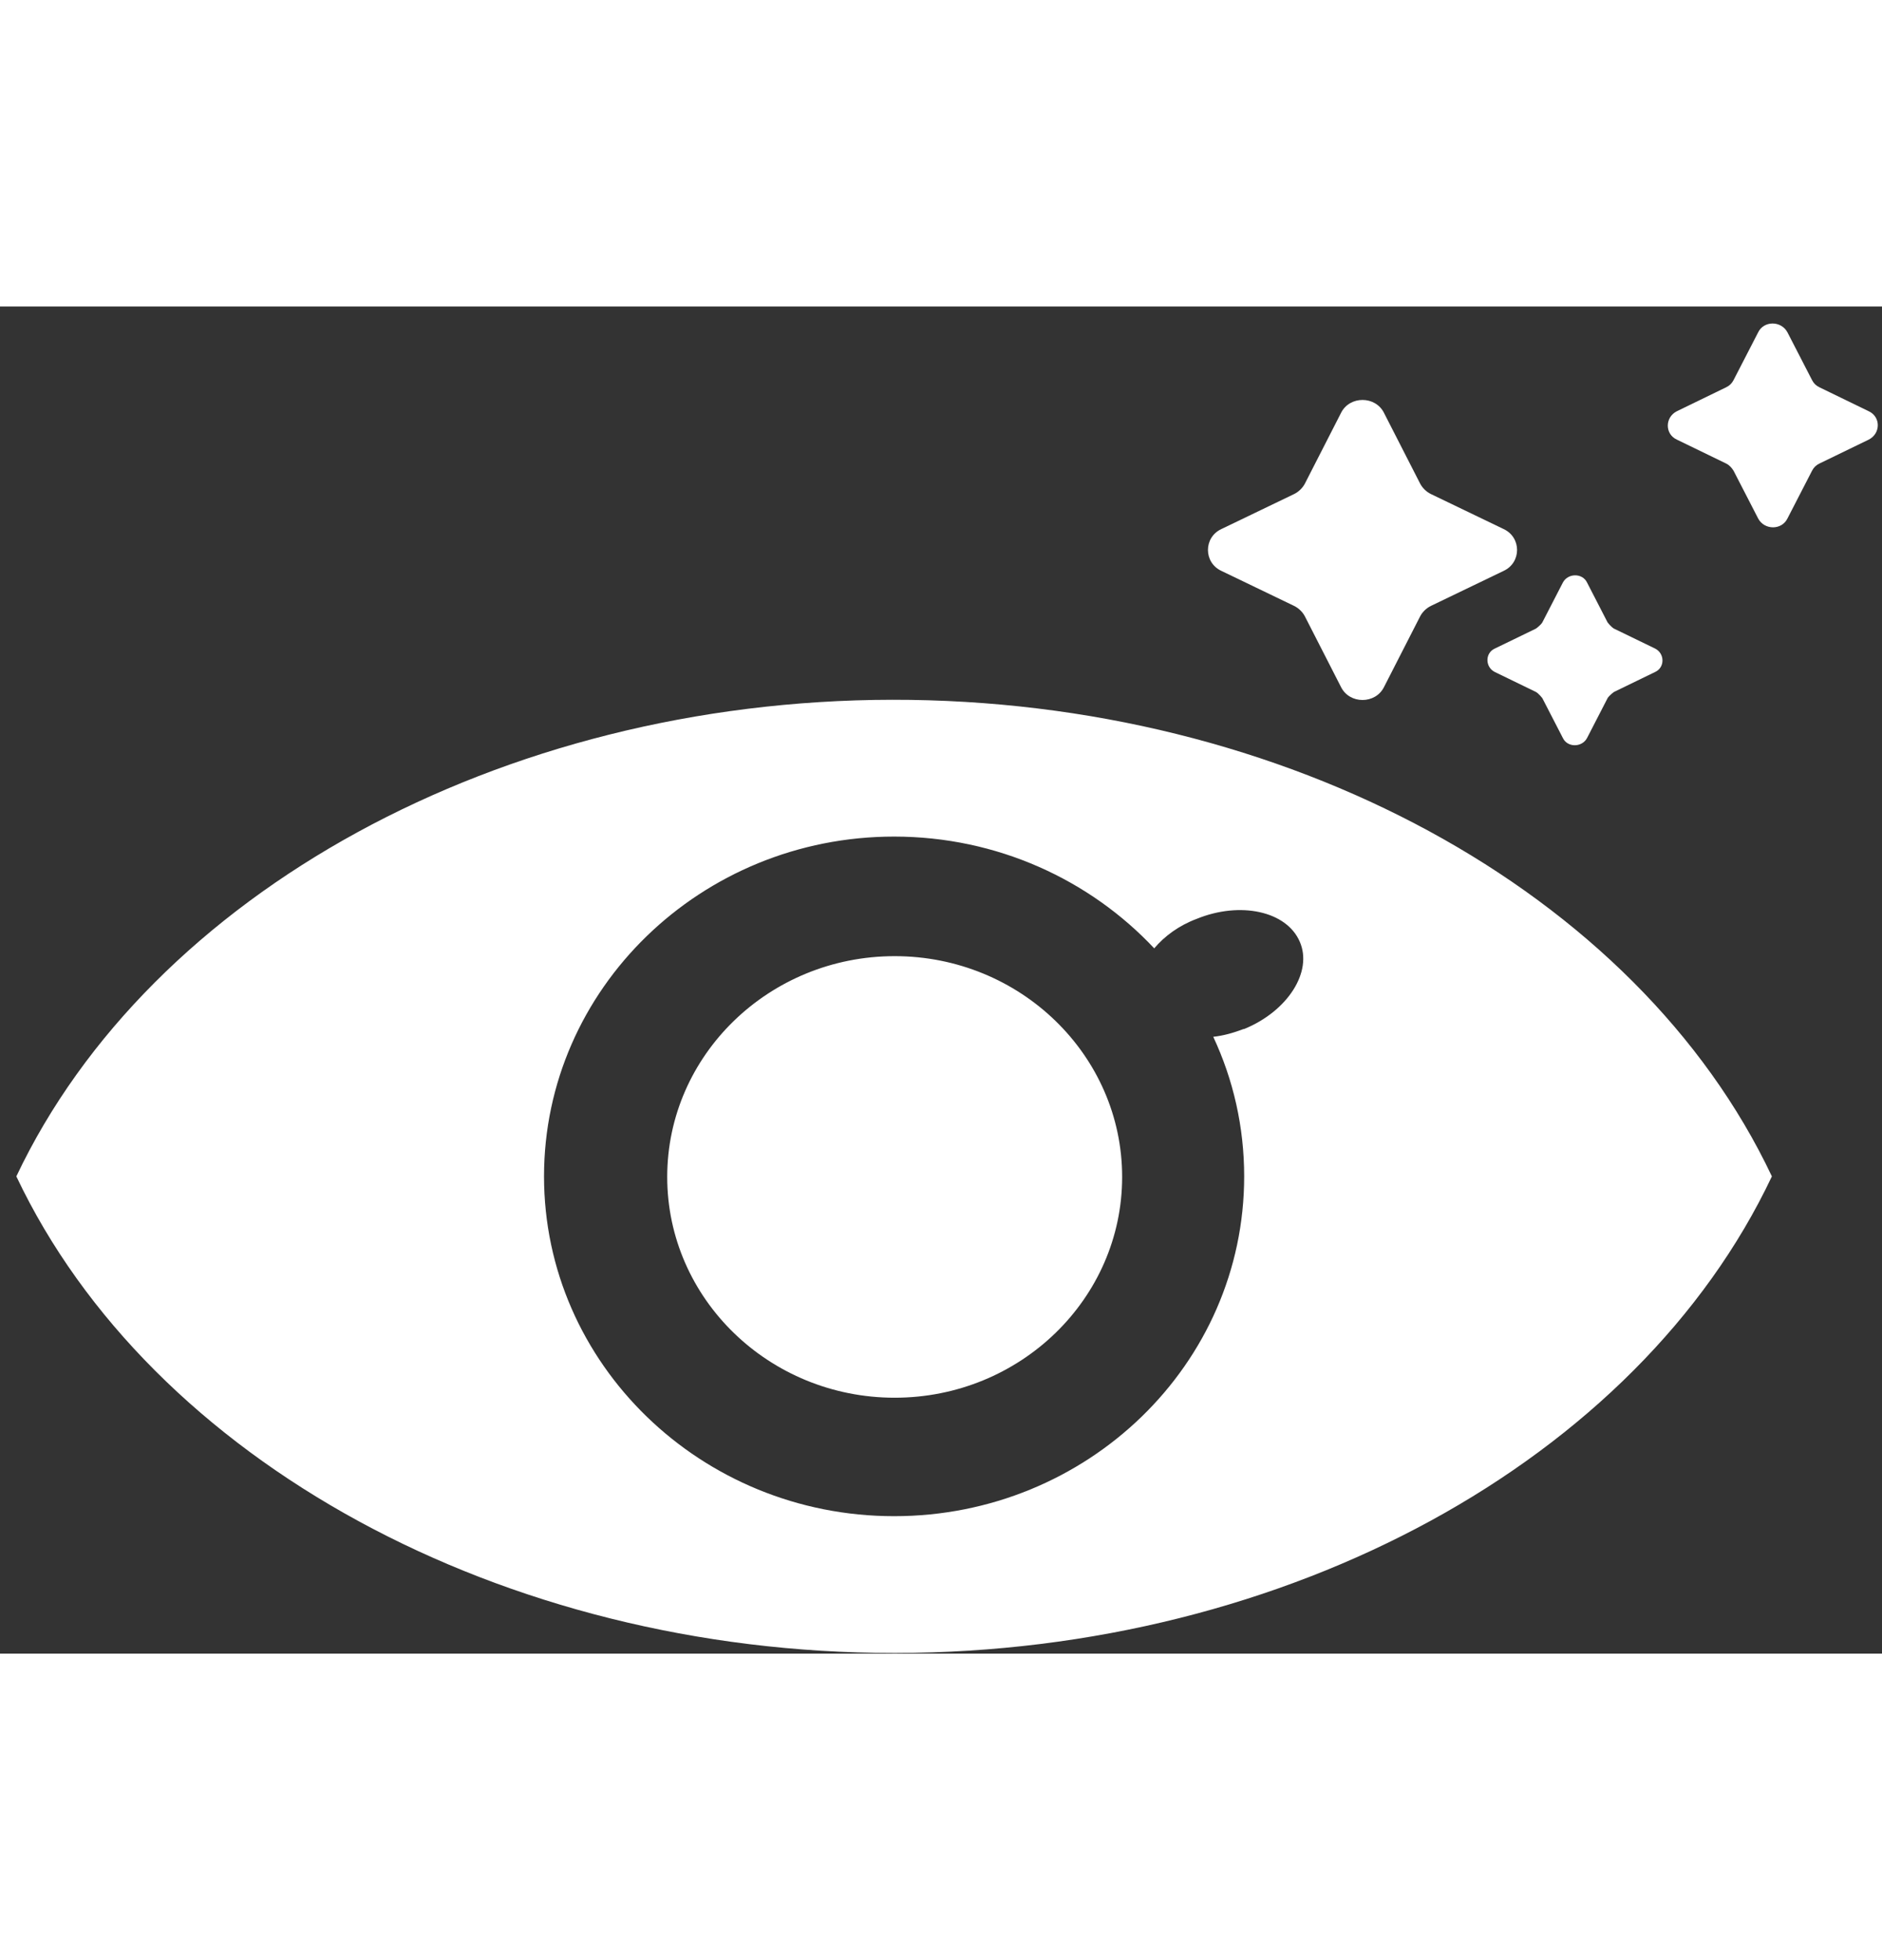
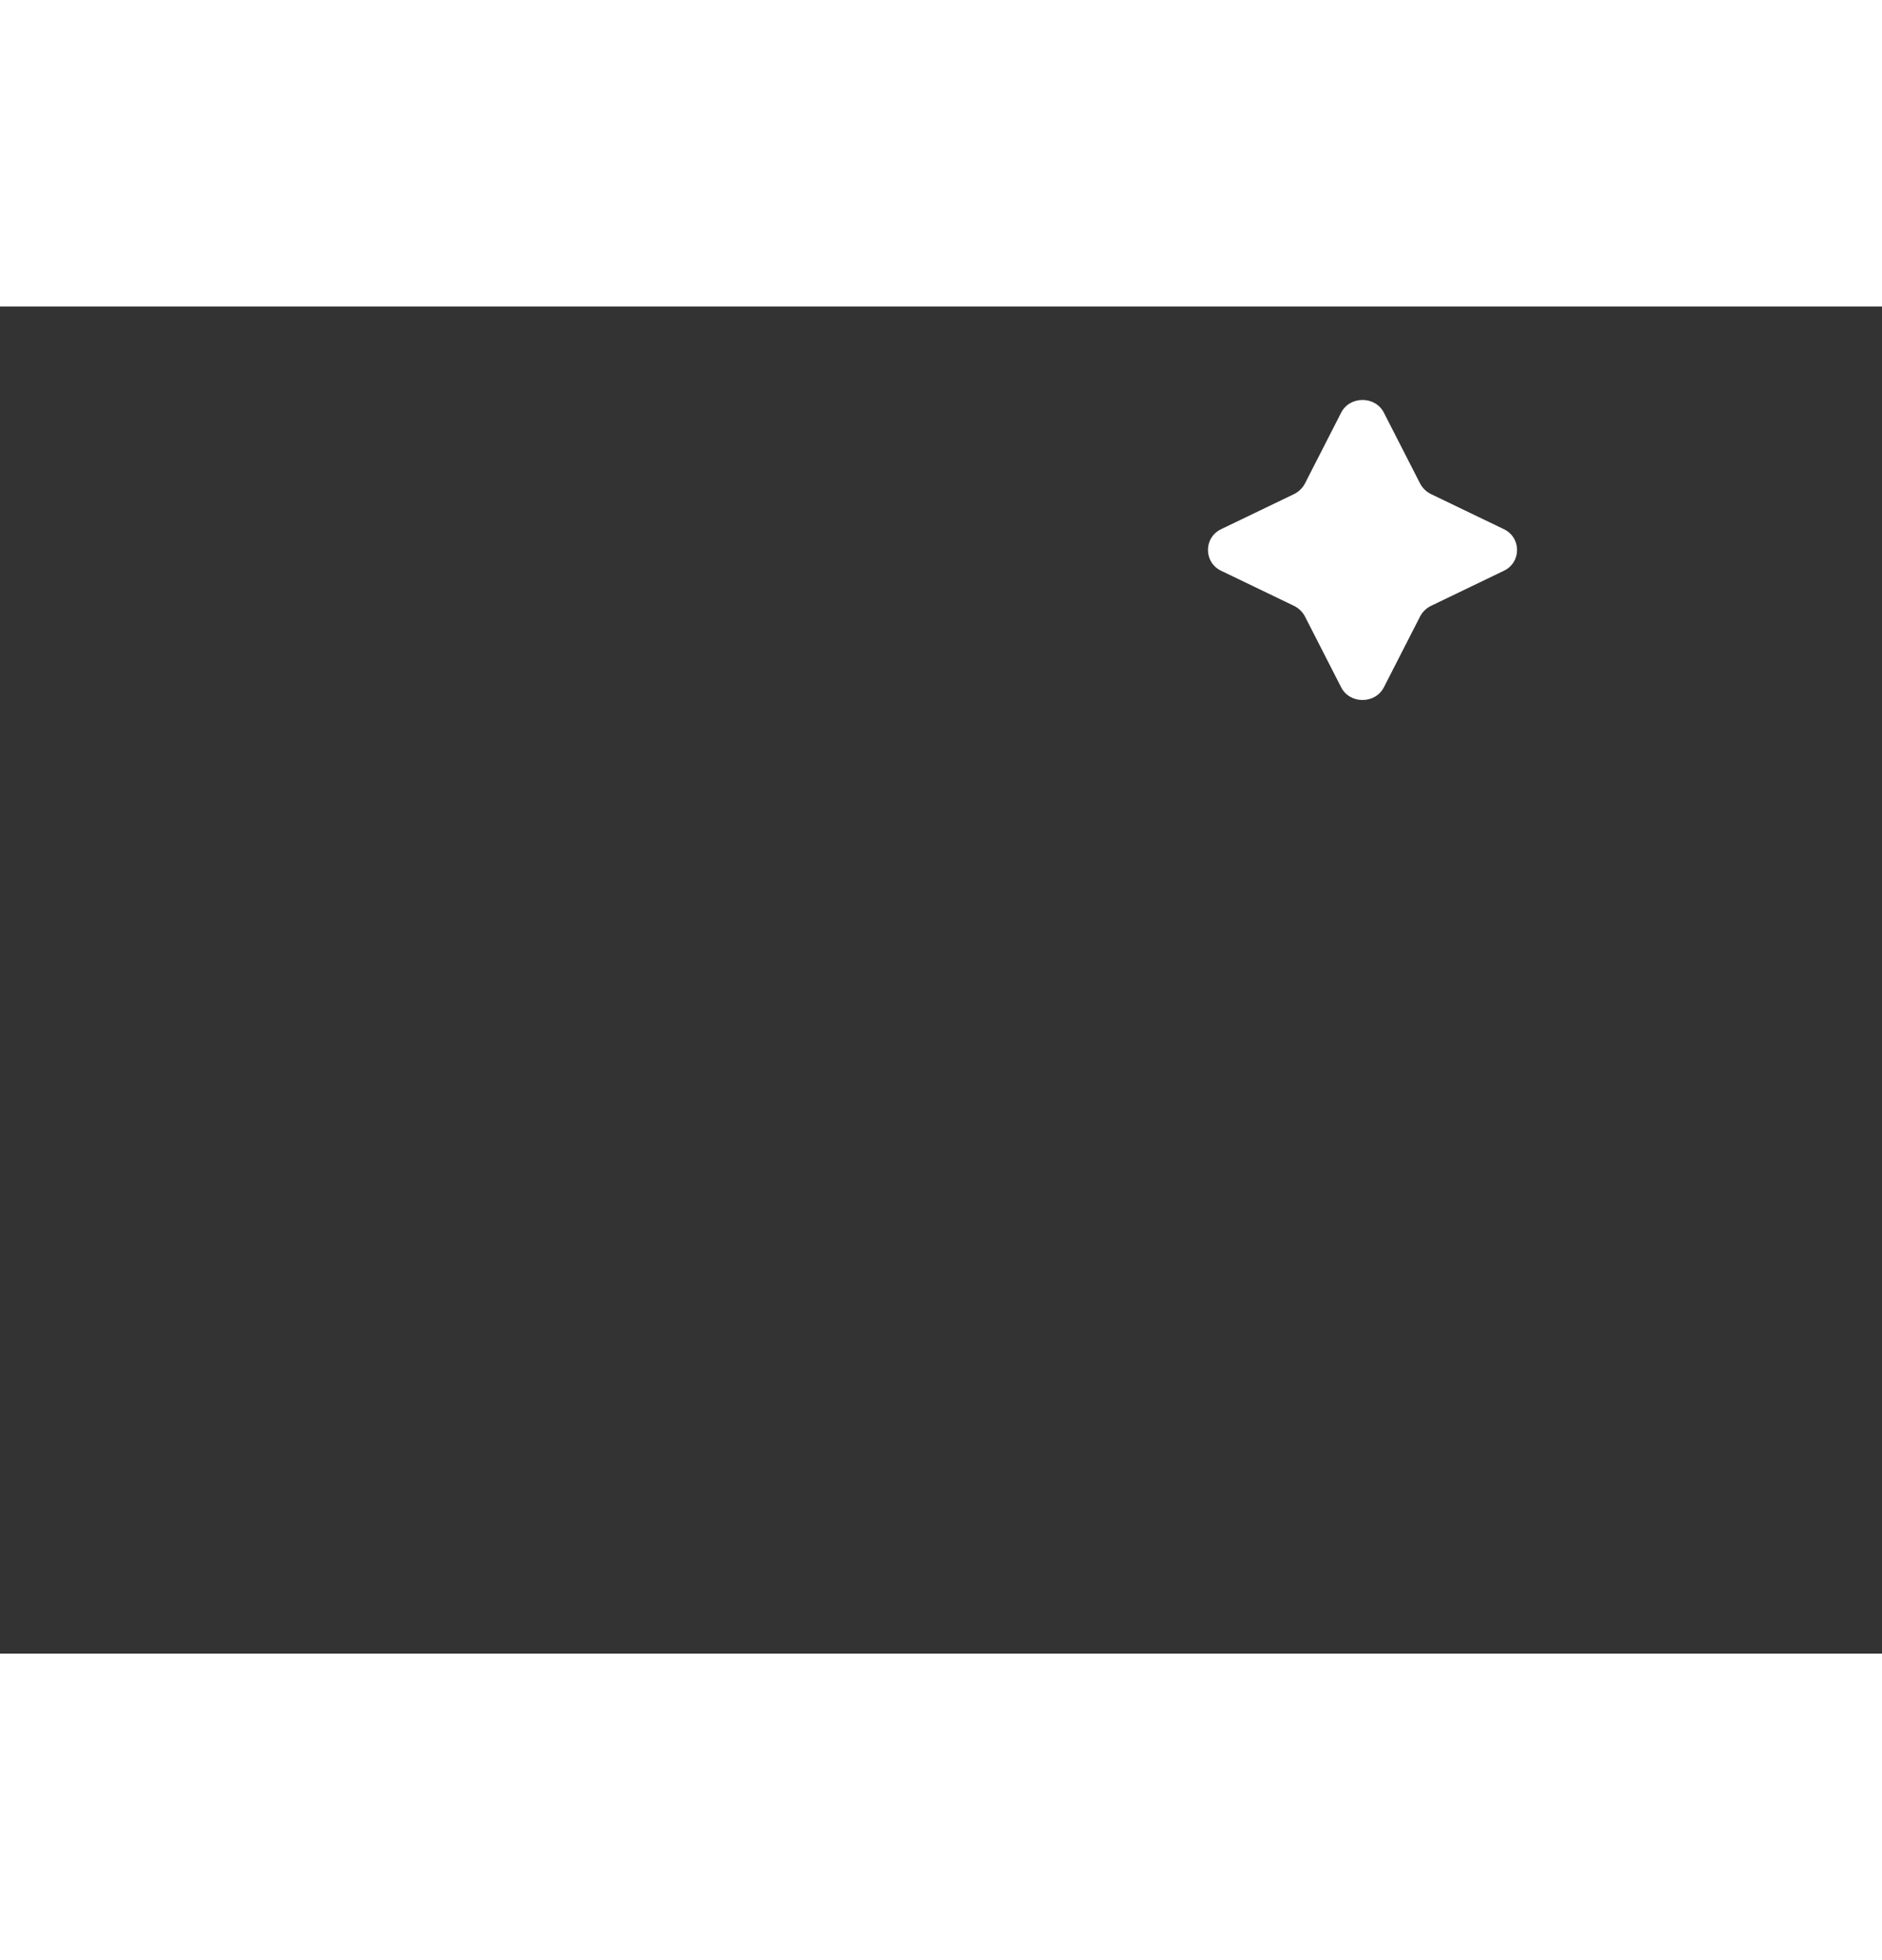
<svg xmlns="http://www.w3.org/2000/svg" width="48" height="50" viewBox="0 0 88 63" fill="none">
  <rect x="0" y="0" width="88" height="63" fill="#333333" stroke="none" />
-   <path d="M41.834 30.382C35.967 30.382 31.198 35.011 31.198 40.707C31.198 46.403 35.967 51.032 41.834 51.032C47.701 51.032 52.47 46.403 52.47 40.707C52.47 35.011 47.701 30.382 41.834 30.382ZM41.834 30.382C35.967 30.382 31.198 35.011 31.198 40.707C31.198 46.403 35.967 51.032 41.834 51.032C47.701 51.032 52.47 46.403 52.47 40.707C52.47 35.011 47.701 30.382 41.834 30.382ZM41.834 30.382C35.967 30.382 31.198 35.011 31.198 40.707C31.198 46.403 35.967 51.032 41.834 51.032C47.701 51.032 52.47 46.403 52.47 40.707C52.47 35.011 47.701 30.382 41.834 30.382ZM41.834 30.382C35.967 30.382 31.198 35.011 31.198 40.707C31.198 46.403 35.967 51.032 41.834 51.032C47.701 51.032 52.47 46.403 52.47 40.707C52.47 35.011 47.701 30.382 41.834 30.382ZM41.834 30.382C35.967 30.382 31.198 35.011 31.198 40.707C31.198 46.403 35.967 51.032 41.834 51.032C47.701 51.032 52.47 46.403 52.47 40.707C52.47 35.011 47.701 30.382 41.834 30.382ZM41.834 30.382C35.967 30.382 31.198 35.011 31.198 40.707C31.198 46.403 35.967 51.032 41.834 51.032C47.701 51.032 52.47 46.403 52.47 40.707C52.47 35.011 47.701 30.382 41.834 30.382ZM41.834 30.382C35.967 30.382 31.198 35.011 31.198 40.707C31.198 46.403 35.967 51.032 41.834 51.032C47.701 51.032 52.47 46.403 52.47 40.707C52.47 35.011 47.701 30.382 41.834 30.382ZM41.834 30.382C35.967 30.382 31.198 35.011 31.198 40.707C31.198 46.403 35.967 51.032 41.834 51.032C47.701 51.032 52.47 46.403 52.47 40.707C52.47 35.011 47.701 30.382 41.834 30.382ZM41.727 18.392C23.402 18.418 7.033 27.443 0.764 40.681C7.06 53.971 23.482 62.97 41.807 62.97H41.888C60.212 62.944 76.582 53.945 82.851 40.681C76.555 27.365 60.105 18.366 41.7 18.392H41.727ZM58.15 33.789C57.667 33.971 57.212 34.101 56.73 34.153C57.667 36.156 58.176 38.366 58.176 40.681C58.176 49.472 50.836 56.572 41.807 56.572C32.779 56.572 25.438 49.446 25.438 40.681C25.438 31.916 32.779 24.79 41.807 24.79C46.63 24.79 50.97 26.819 53.97 30.017C54.453 29.445 55.122 28.951 55.953 28.639C57.989 27.807 60.159 28.275 60.775 29.705C61.391 31.11 60.213 32.956 58.176 33.789H58.15ZM41.834 30.382C35.967 30.382 31.198 35.011 31.198 40.707C31.198 46.403 35.967 51.032 41.834 51.032C47.701 51.032 52.47 46.403 52.47 40.707C52.47 35.011 47.701 30.382 41.834 30.382ZM41.834 30.382C35.967 30.382 31.198 35.011 31.198 40.707C31.198 46.403 35.967 51.032 41.834 51.032C47.701 51.032 52.47 46.403 52.47 40.707C52.47 35.011 47.701 30.382 41.834 30.382ZM41.834 30.382C35.967 30.382 31.198 35.011 31.198 40.707C31.198 46.403 35.967 51.032 41.834 51.032C47.701 51.032 52.47 46.403 52.47 40.707C52.47 35.011 47.701 30.382 41.834 30.382ZM41.834 30.382C35.967 30.382 31.198 35.011 31.198 40.707C31.198 46.403 35.967 51.032 41.834 51.032C47.701 51.032 52.47 46.403 52.47 40.707C52.47 35.011 47.701 30.382 41.834 30.382ZM41.834 30.382C35.967 30.382 31.198 35.011 31.198 40.707C31.198 46.403 35.967 51.032 41.834 51.032C47.701 51.032 52.47 46.403 52.47 40.707C52.47 35.011 47.701 30.382 41.834 30.382ZM41.834 30.382C35.967 30.382 31.198 35.011 31.198 40.707C31.198 46.403 35.967 51.032 41.834 51.032C47.701 51.032 52.47 46.403 52.47 40.707C52.47 35.011 47.701 30.382 41.834 30.382ZM41.834 30.382C35.967 30.382 31.198 35.011 31.198 40.707C31.198 46.403 35.967 51.032 41.834 51.032C47.701 51.032 52.47 46.403 52.47 40.707C52.47 35.011 47.701 30.382 41.834 30.382Z" fill="white" />
  <path d="M57.105 10.411L60.508 8.773C60.722 8.669 60.91 8.487 61.017 8.279L62.705 4.976C63.106 4.169 64.312 4.169 64.714 4.976L66.402 8.279C66.509 8.487 66.696 8.669 66.911 8.773L70.313 10.411C71.144 10.802 71.144 11.972 70.313 12.362L66.911 14.001C66.696 14.105 66.509 14.287 66.402 14.495L64.714 17.798C64.312 18.604 63.106 18.604 62.705 17.798L61.017 14.495C60.91 14.287 60.722 14.105 60.508 14.001L57.105 12.362C56.275 11.972 56.275 10.802 57.105 10.411Z" fill="white" />
-   <path d="M78.406 4.899L80.71 3.78C80.871 3.702 80.978 3.598 81.059 3.442L82.211 1.205C82.479 0.659 83.282 0.659 83.577 1.205L84.729 3.442C84.809 3.598 84.917 3.702 85.077 3.78L87.381 4.899C87.944 5.159 87.944 5.939 87.381 6.225L85.077 7.343C84.917 7.421 84.809 7.525 84.729 7.681L83.577 9.918C83.309 10.464 82.505 10.464 82.211 9.918L81.059 7.681C80.978 7.551 80.871 7.421 80.71 7.343L78.406 6.225C77.844 5.965 77.844 5.185 78.406 4.899Z" fill="white" />
-   <path d="M69.892 15.999L71.821 15.063C71.821 15.063 72.036 14.907 72.116 14.777L73.081 12.904C73.322 12.462 73.991 12.462 74.206 12.904L75.17 14.777C75.17 14.777 75.331 14.985 75.465 15.063L77.394 15.999C77.849 16.233 77.849 16.883 77.394 17.091L75.465 18.028C75.465 18.028 75.251 18.184 75.17 18.314L74.206 20.186C73.965 20.629 73.295 20.629 73.081 20.186L72.116 18.314C72.116 18.314 71.955 18.106 71.821 18.028L69.892 17.091C69.437 16.857 69.437 16.207 69.892 15.999Z" fill="white" />
</svg>